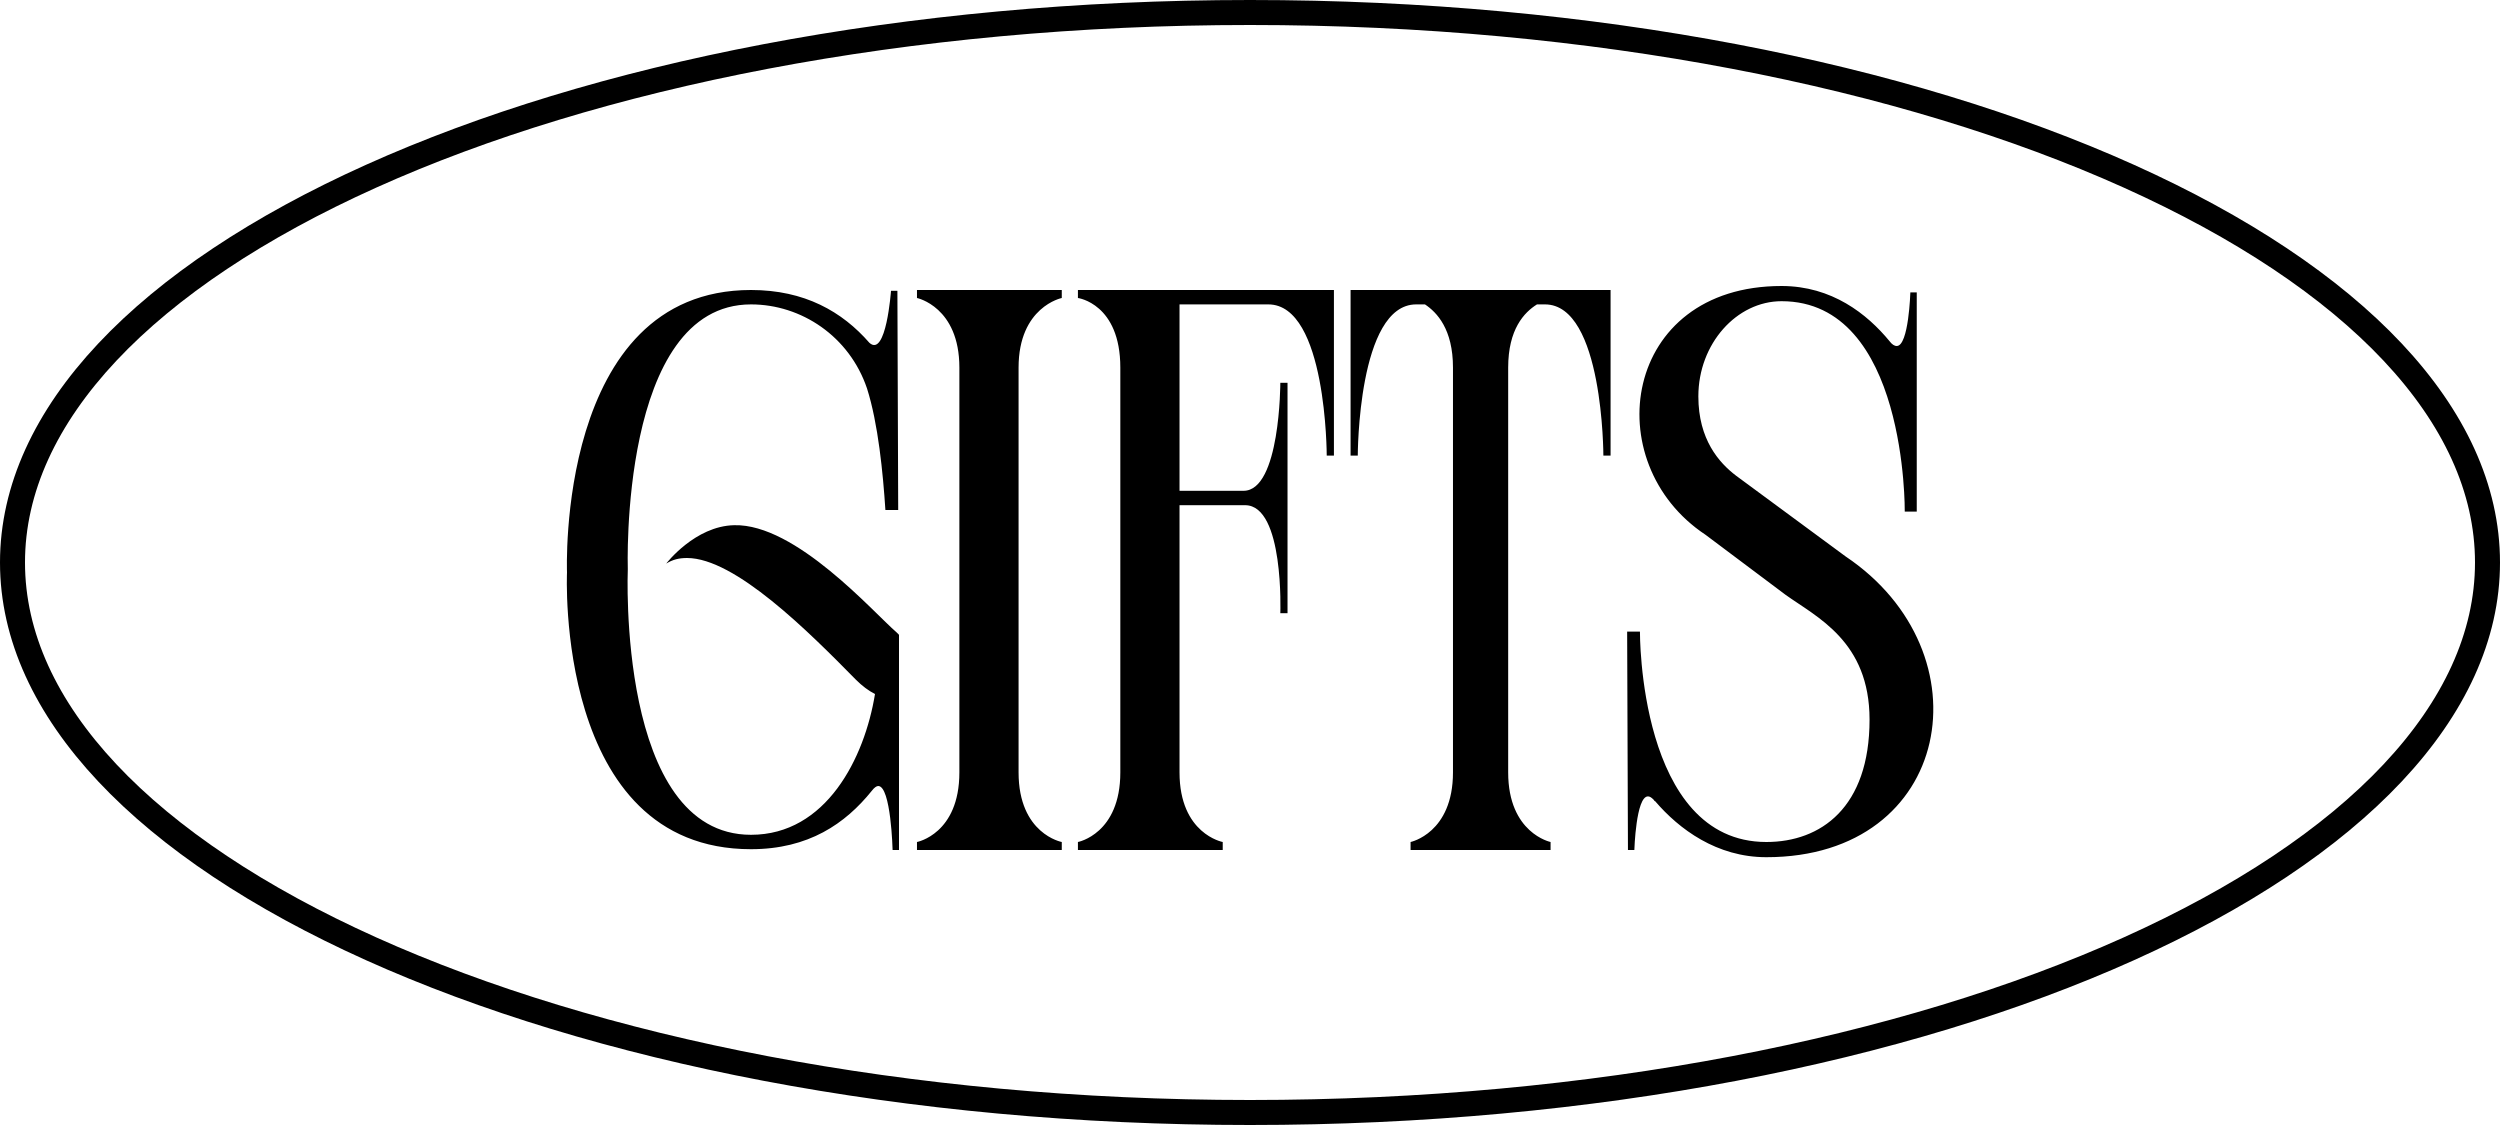
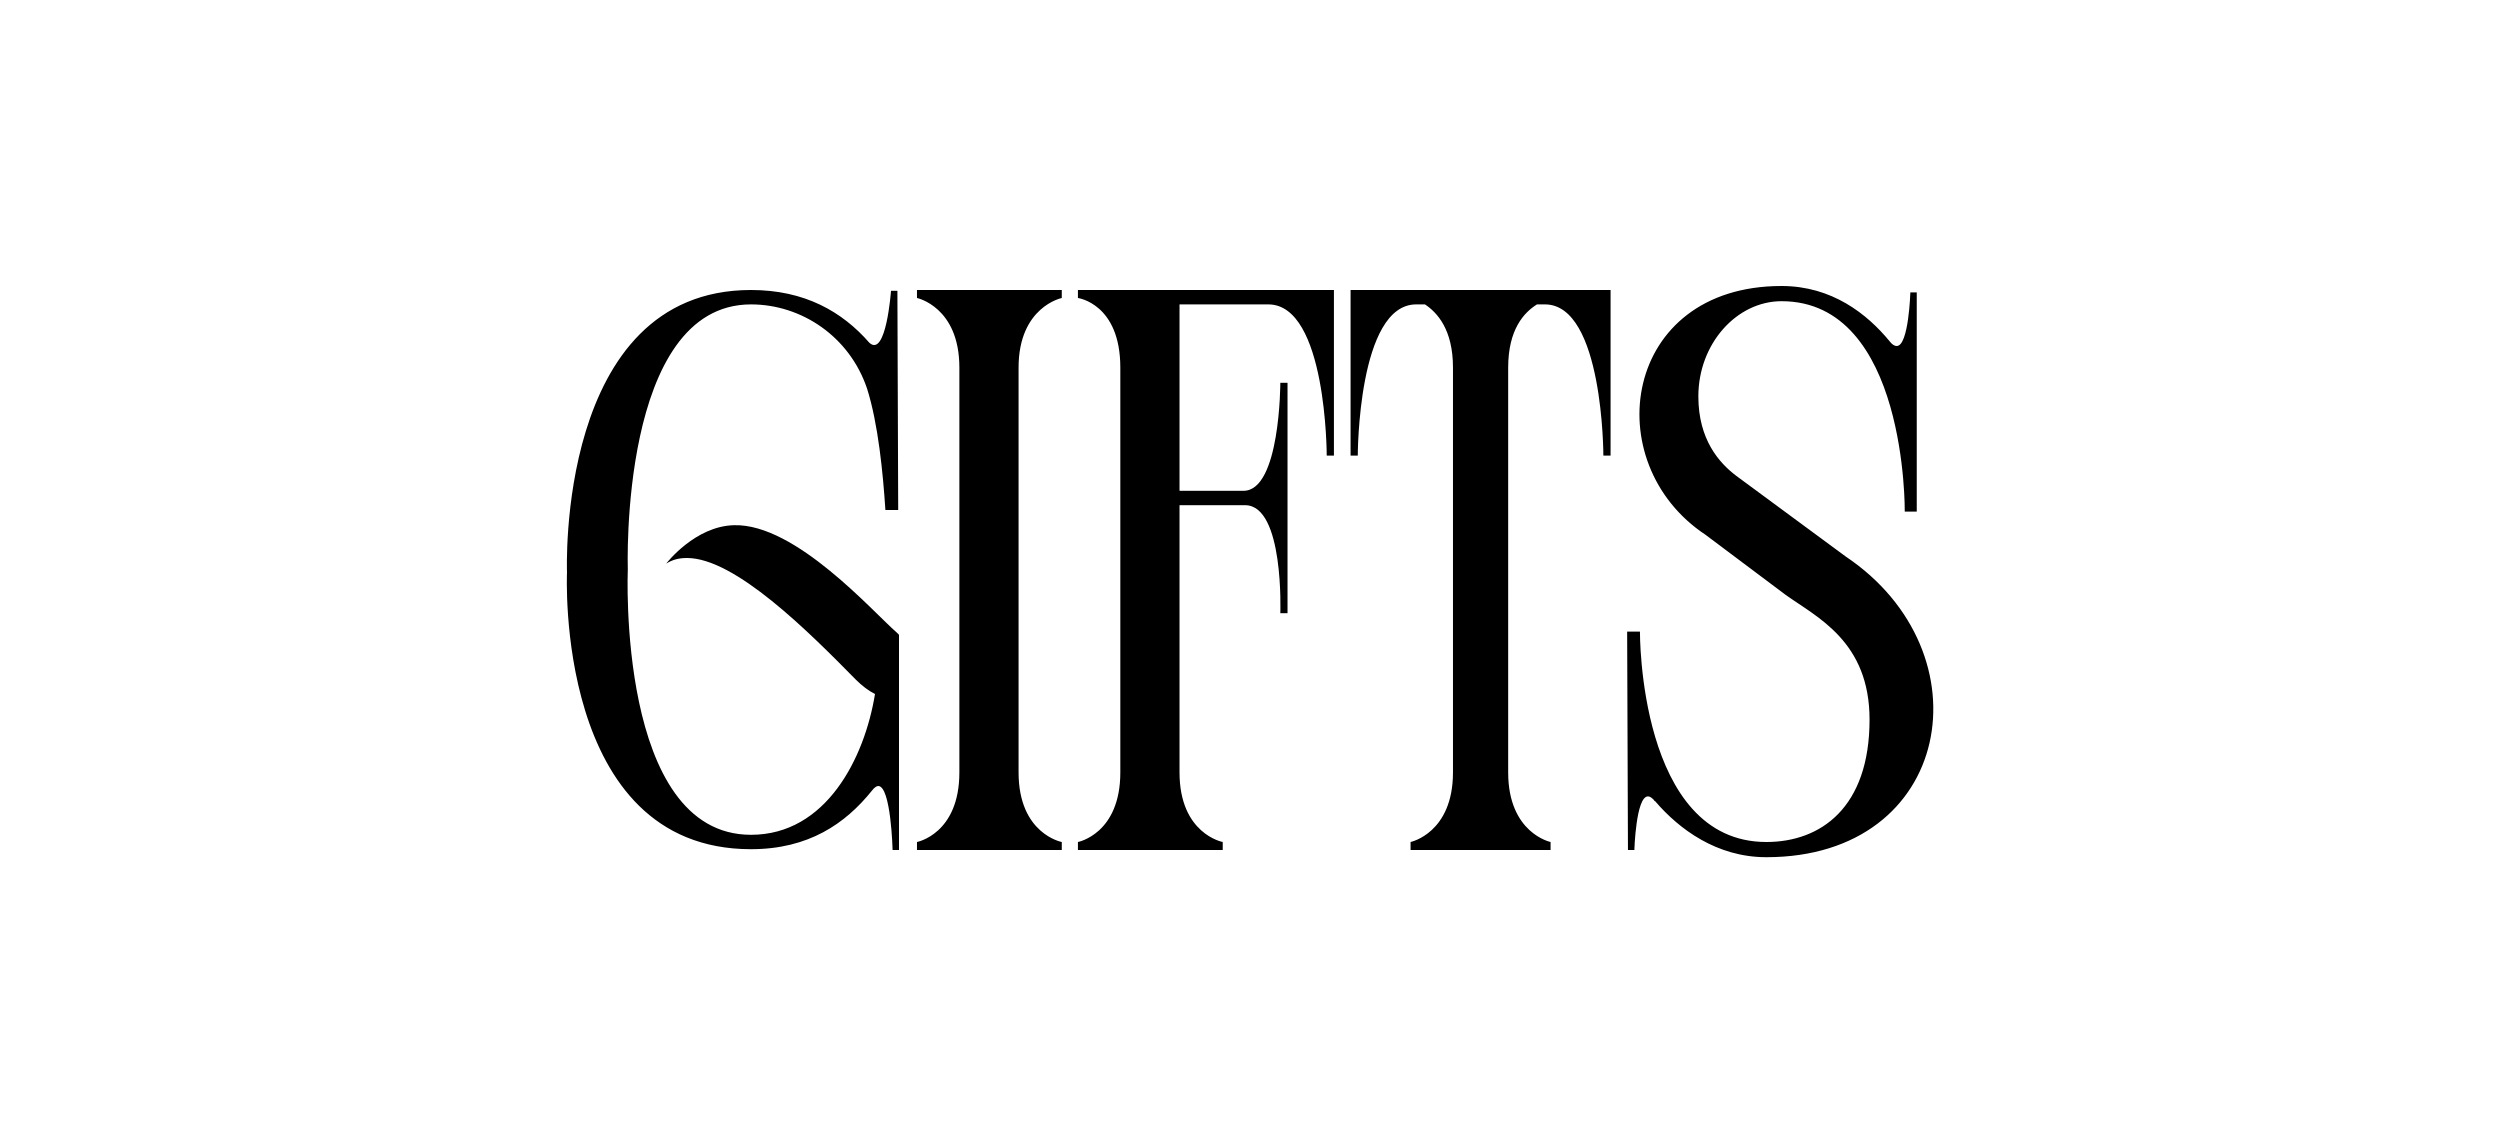
<svg xmlns="http://www.w3.org/2000/svg" width="100" height="45" viewBox="0 0 100 45" fill="none">
-   <path d="M50 0.5C63.753 0.5 76.18 3.009 85.15 7.046C94.167 11.104 99.5 16.606 99.5 22.5C99.5 28.394 94.167 33.897 85.15 37.954C76.18 41.991 63.753 44.5 50 44.5C36.247 44.5 23.82 41.991 14.85 37.954C5.833 33.897 0.5 28.394 0.5 22.5C0.5 16.606 5.833 11.104 14.85 7.046C23.82 3.009 36.247 0.5 50 0.5Z" stroke="black" />
  <path d="M35.96 25.392V25.296V34H35.704C35.704 34 35.64 31.44 35.128 31.44C35.064 31.44 34.968 31.504 34.872 31.632C33.816 32.944 32.344 33.968 30.04 33.968C22.168 33.968 22.68 22.896 22.68 22.896C22.68 22.896 22.232 11.6 30.04 11.6C32.184 11.6 33.688 12.464 34.776 13.712C35.448 14.32 35.64 11.632 35.64 11.632H35.896L35.928 20.4H35.416C35.32 18.928 35.128 16.944 34.68 15.536C33.976 13.456 32.056 12.176 30.04 12.176C24.76 12.176 25.112 22.768 25.112 22.768C25.112 22.768 24.664 33.392 30.04 33.392C33.048 33.392 34.584 30.32 35 27.76C34.744 27.632 34.488 27.44 34.232 27.184C32.344 25.264 29.4 22.32 27.48 22.32C27.16 22.32 26.904 22.384 26.648 22.544C26.648 22.544 27.8 21.04 29.368 21.008C31.832 20.944 34.936 24.496 35.864 25.296C35.896 25.328 35.928 25.36 35.96 25.392ZM36.679 11.92V11.6H42.471V11.92C42.471 11.92 40.743 12.272 40.743 14.704V30.896C40.743 33.36 42.471 33.68 42.471 33.68V34H36.679V33.68C36.679 33.68 38.375 33.36 38.375 30.896V14.704C38.375 12.272 36.679 11.92 36.679 11.92ZM43.117 11.6H53.357V18.224H53.069C53.069 18.224 53.069 12.176 50.733 12.176H47.181V19.632H49.741C51.213 19.632 51.213 15.312 51.213 15.312H51.501V24.528H51.213C51.213 24.528 51.373 20.208 49.805 20.208H47.181V30.896C47.181 33.36 48.909 33.68 48.909 33.68V34H43.117V33.68C43.117 33.68 44.813 33.36 44.813 30.896V14.704C44.813 12.144 43.117 11.92 43.117 11.92V11.6ZM56.423 34V33.68C56.423 33.68 58.119 33.328 58.119 30.896V14.704C58.119 13.168 57.479 12.496 56.999 12.176H56.647C54.311 12.176 54.311 18.224 54.311 18.224H54.023V11.6H64.423V18.224H64.135C64.135 18.224 64.135 12.176 61.799 12.176H61.479C60.967 12.496 60.327 13.168 60.327 14.704V30.896C60.327 33.328 62.023 33.68 62.023 33.68V34H56.423ZM69.438 19.024L73.822 22.256C79.55 26.096 78.11 34.288 70.654 34.288C68.67 34.288 67.166 33.168 66.206 32.048C66.174 32.048 66.174 32.016 66.142 31.984C66.046 31.888 65.982 31.856 65.918 31.856C65.438 31.856 65.374 34 65.374 34H65.118L65.086 25.264H65.598C65.598 25.264 65.534 33.68 70.654 33.68C72.83 33.68 74.782 32.304 74.782 28.784C74.782 25.648 72.67 24.688 71.422 23.792L68.222 21.392C63.87 18.512 64.894 11.44 71.262 11.44C73.278 11.44 74.686 12.56 75.582 13.648C75.678 13.776 75.774 13.84 75.87 13.84C76.35 13.84 76.414 11.696 76.414 11.696H76.67V20.464H76.19C76.19 20.464 76.286 12.048 71.262 12.048C69.47 12.048 67.934 13.744 67.934 15.856C67.934 17.584 68.766 18.512 69.438 19.024Z" fill="black" />
</svg>